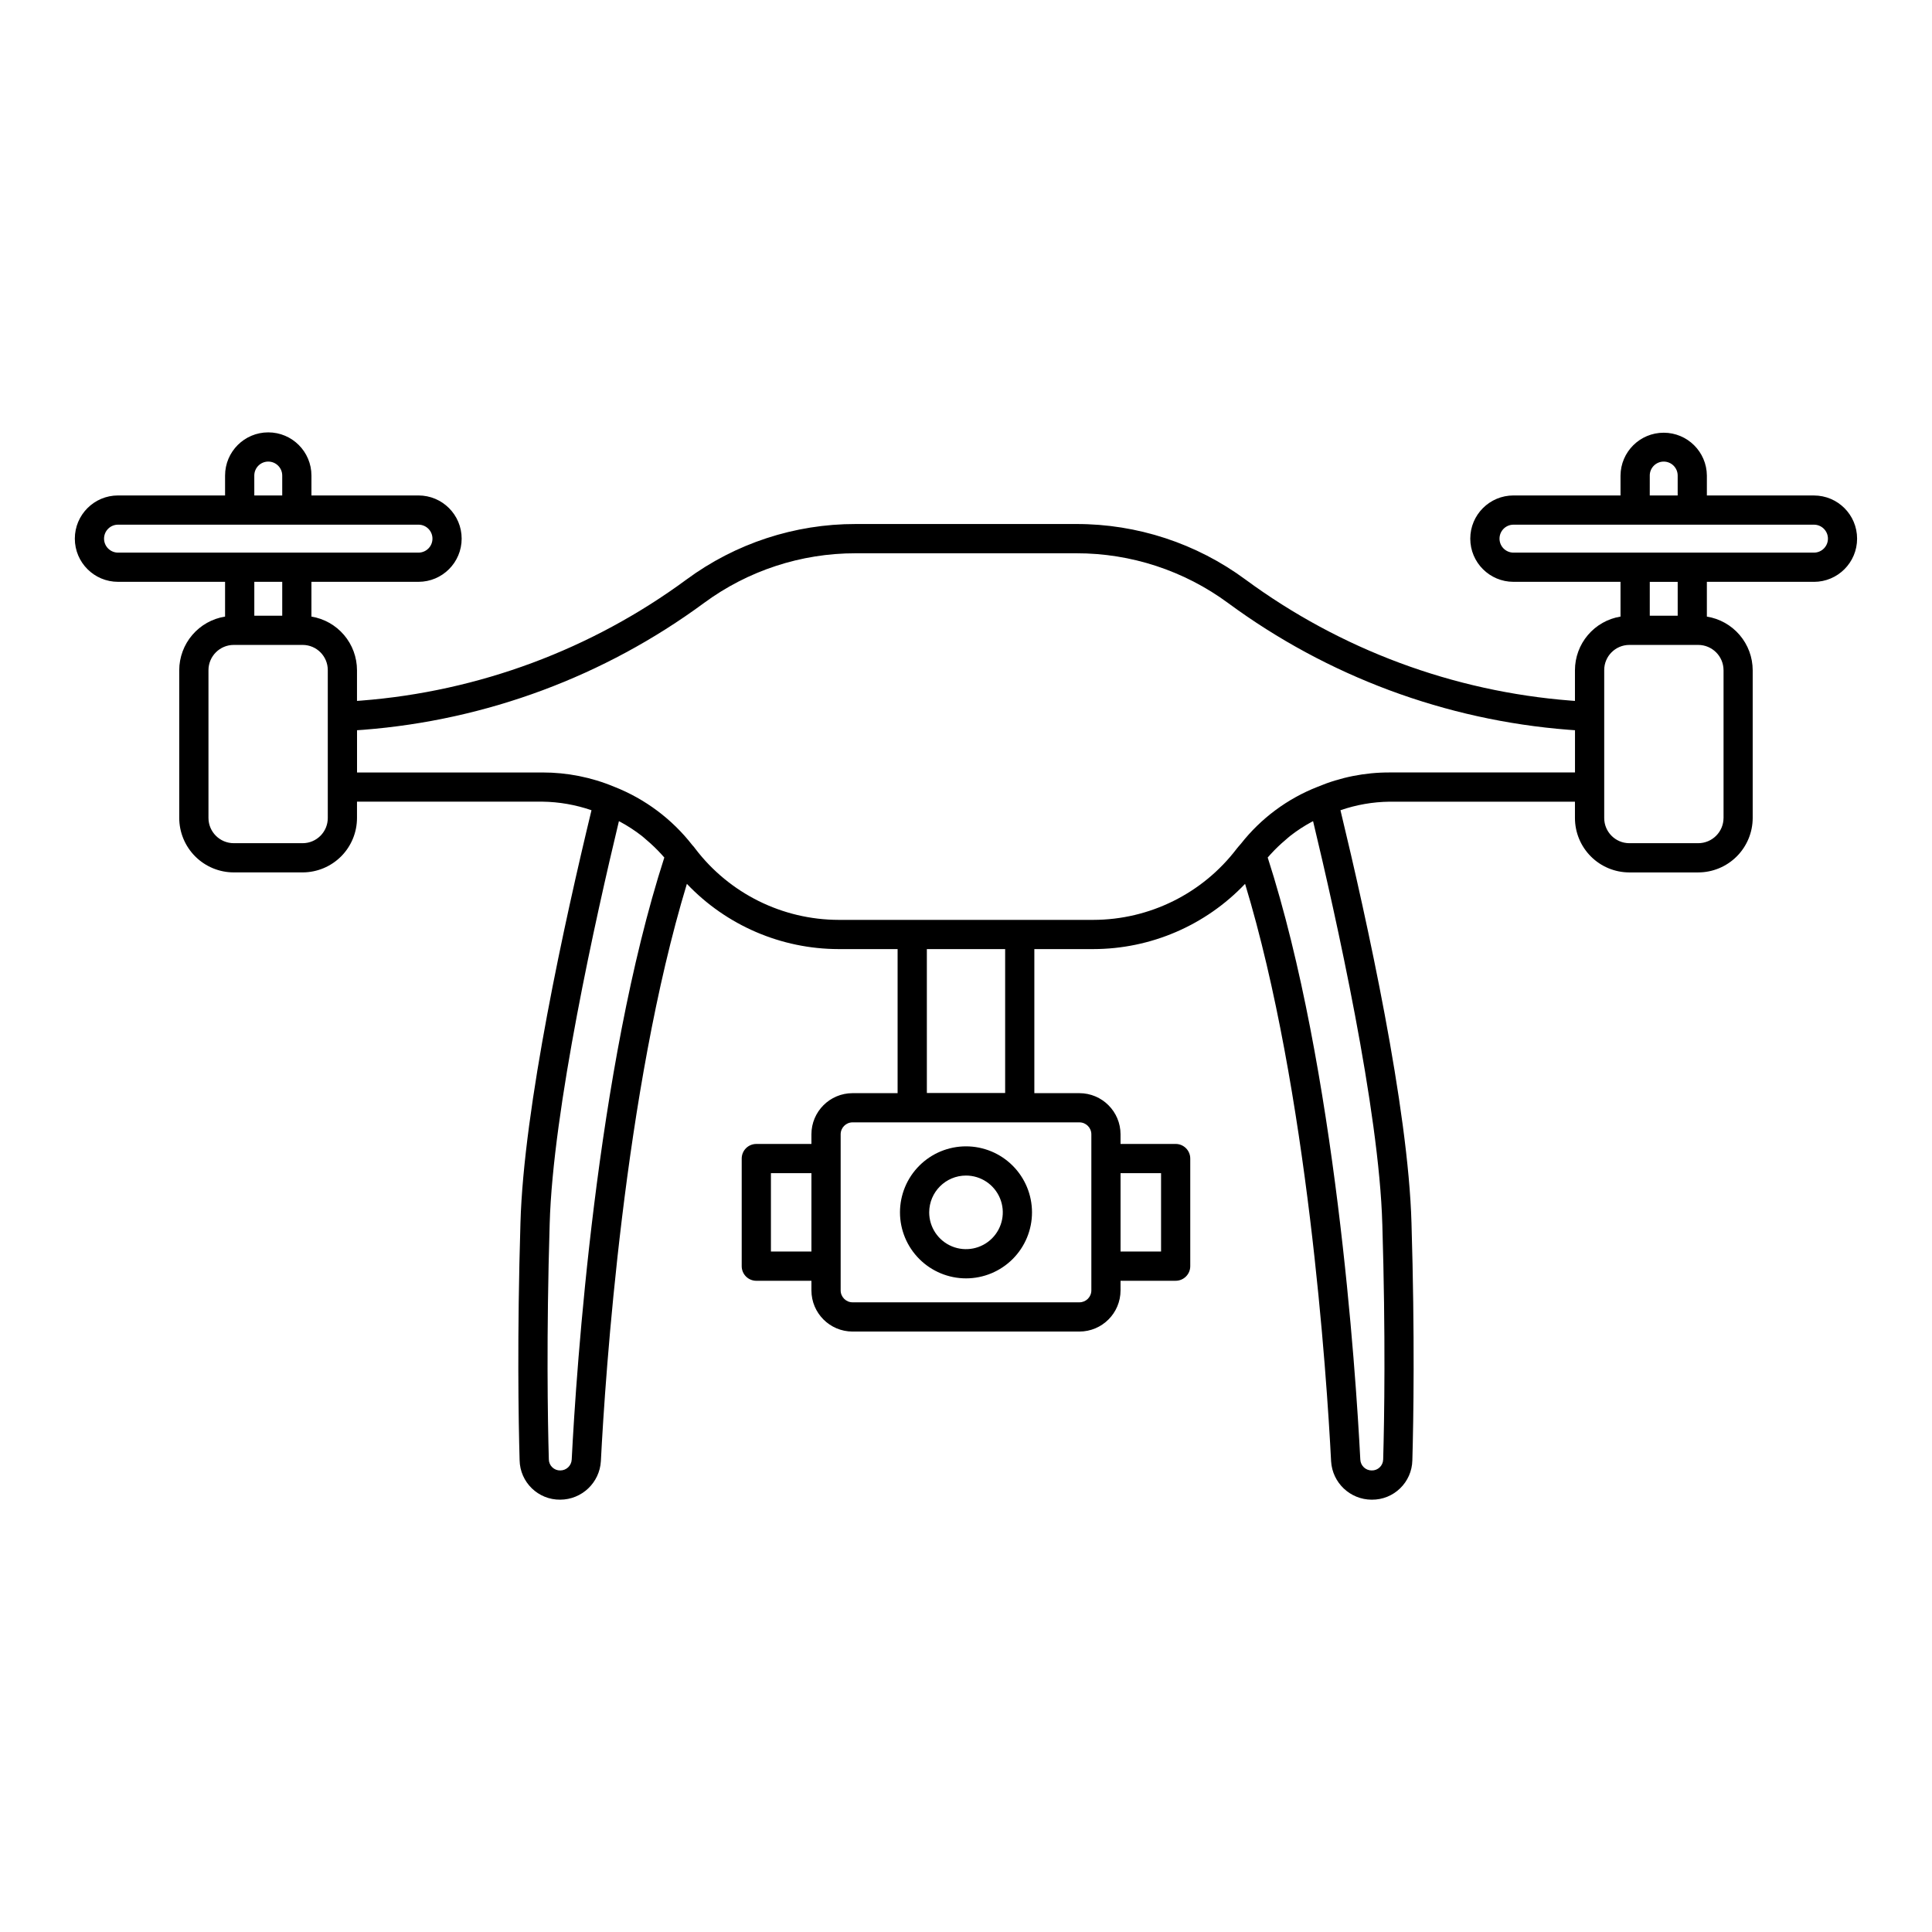
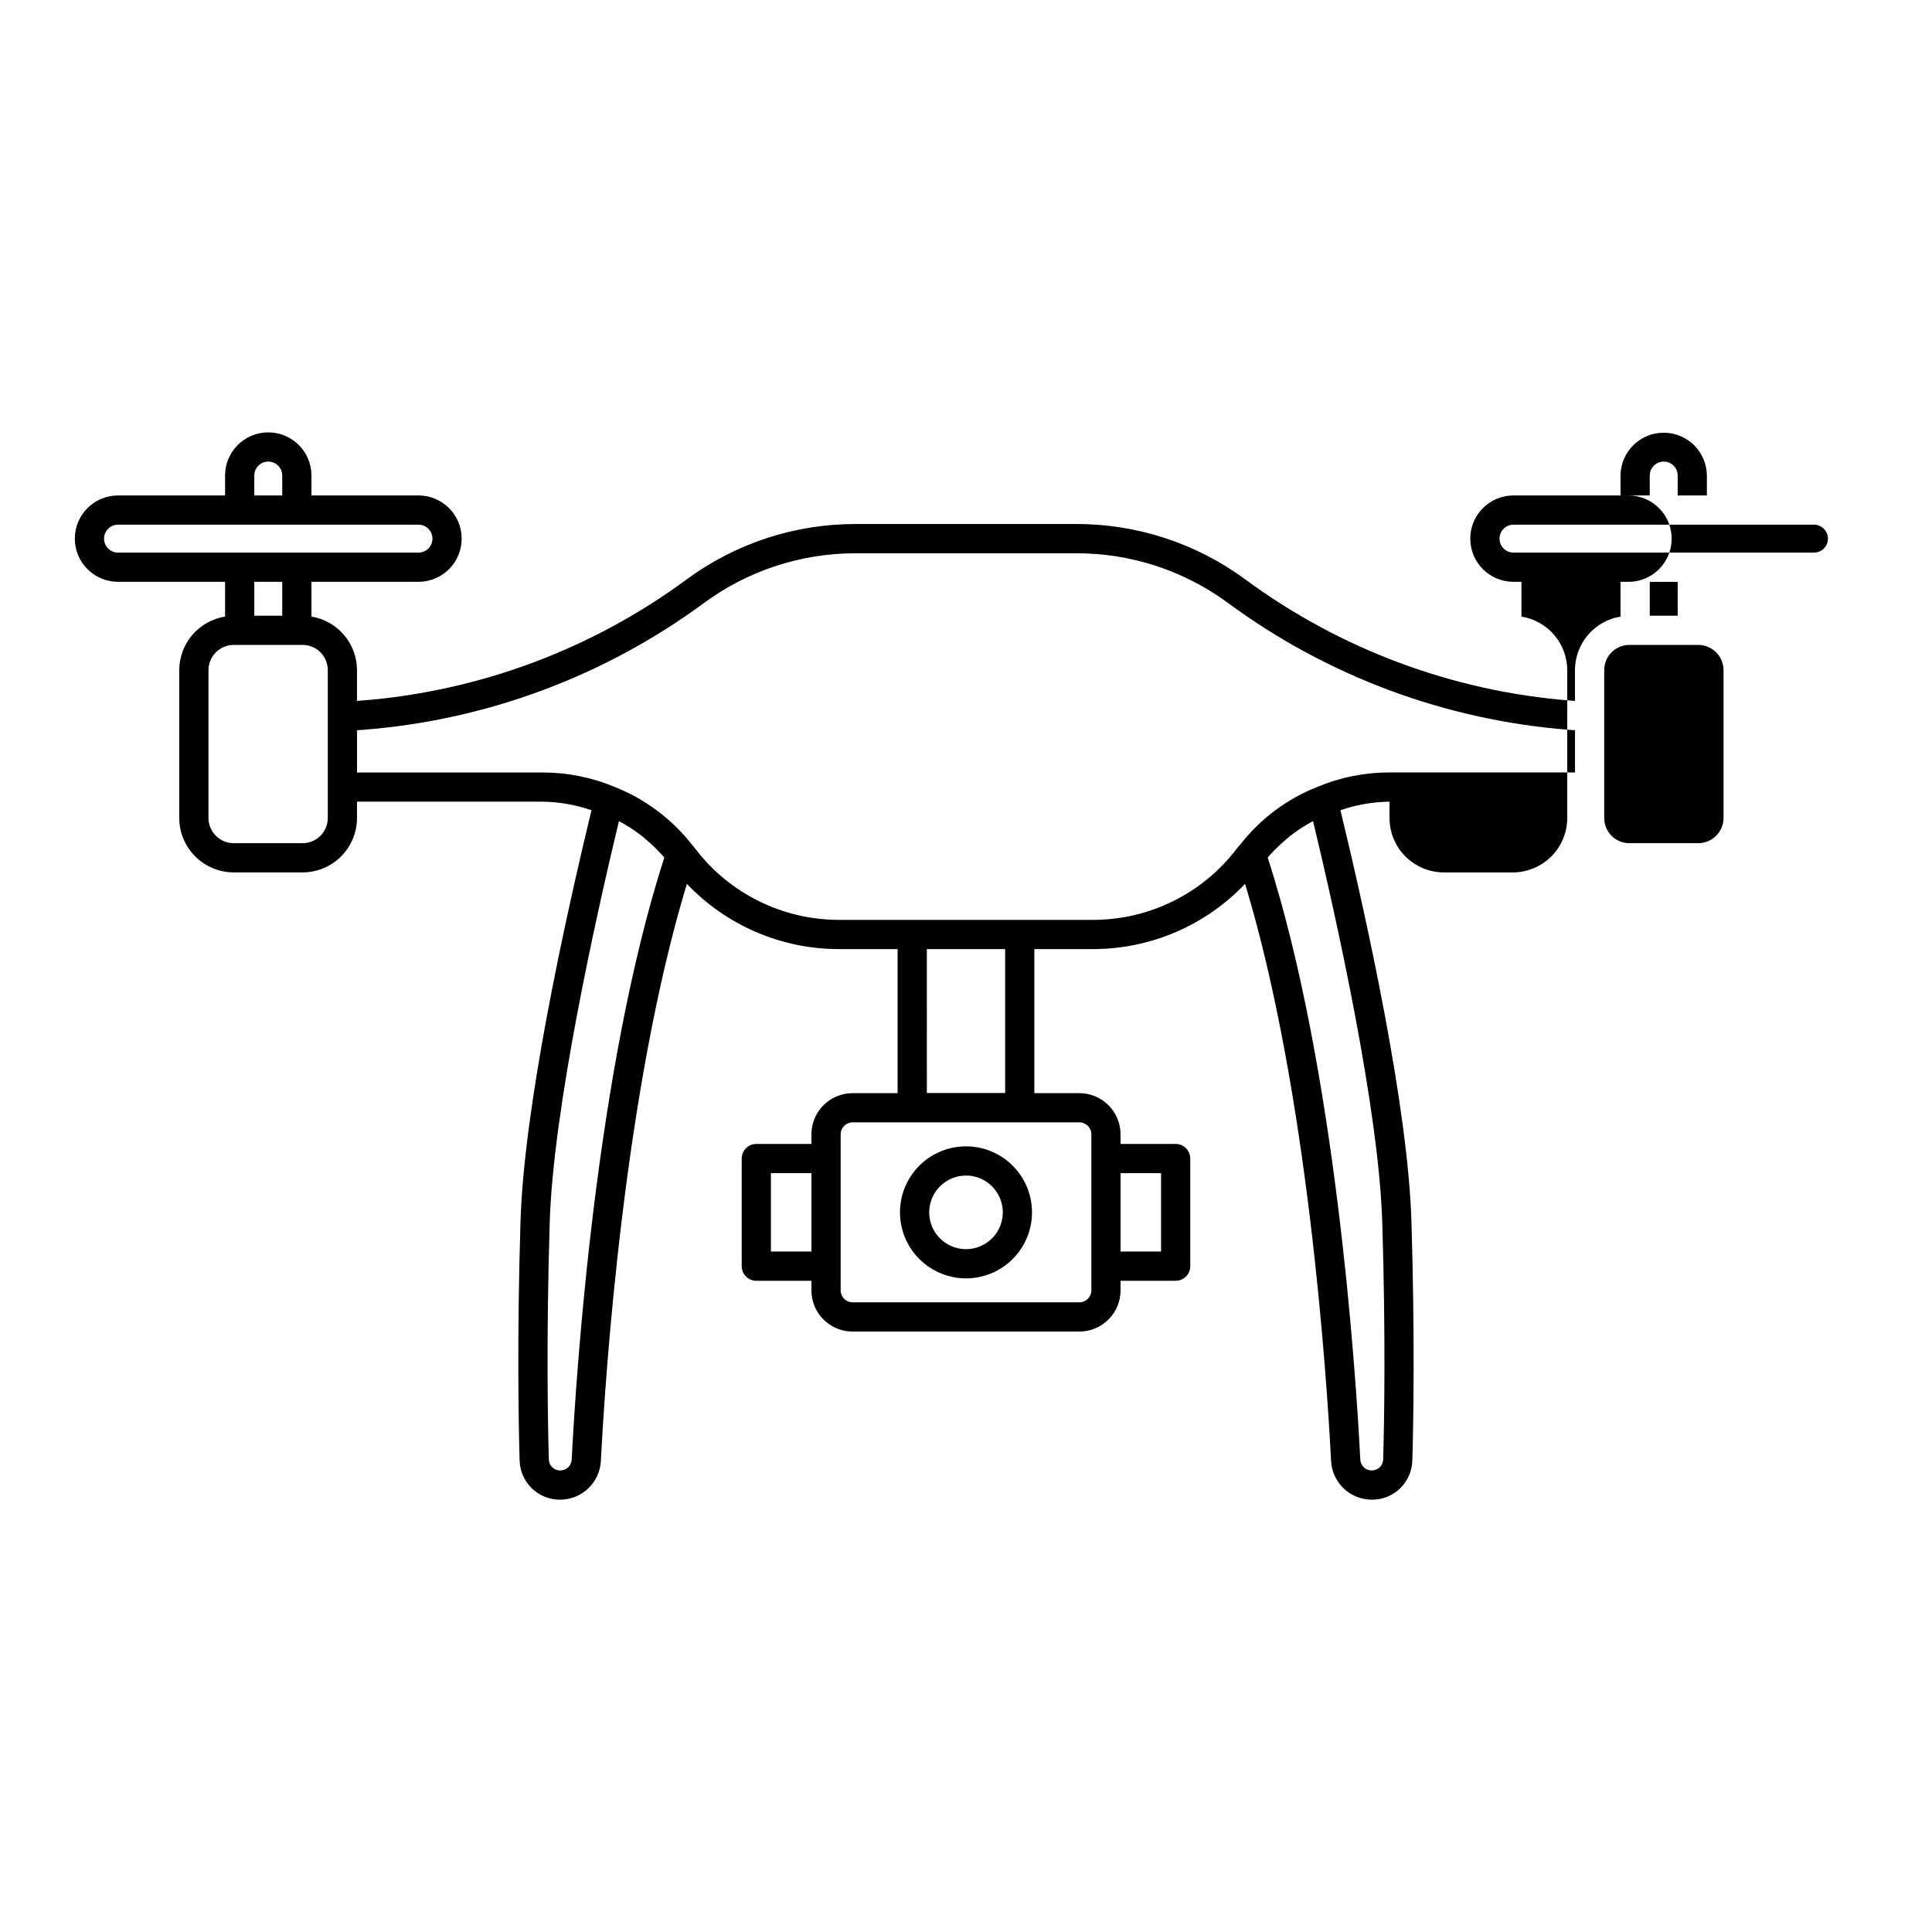
<svg xmlns="http://www.w3.org/2000/svg" fill="#000000" width="800px" height="800px" version="1.1" viewBox="144 144 512 512">
-   <path d="m624.71 275.3h-28.371v-5.273c-0.051-6.285-5.16-11.352-11.445-11.352-6.281 0-11.391 5.066-11.441 11.352v5.273h-28.371c-6.32 0-11.445 5.125-11.445 11.445 0 6.32 5.125 11.445 11.445 11.445h28.371v9.211c-3.371 0.551-6.434 2.285-8.645 4.887-2.211 2.602-3.426 5.906-3.43 9.32v8.141l-1.078-0.078h0.004c-31.191-2.426-61.074-13.547-86.262-32.102-12.977-9.574-28.684-14.727-44.809-14.699h-58.484c-16.125-0.023-31.832 5.129-44.809 14.699-25.18 18.551-55.055 29.668-86.23 32.098l-1.102 0.078v-8.137c-0.004-3.414-1.219-6.719-3.43-9.32-2.211-2.602-5.273-4.336-8.645-4.887v-9.211h28.367c6.32 0 11.445-5.125 11.445-11.445 0-6.32-5.125-11.445-11.445-11.445h-28.363v-5.273c0-6.32-5.125-11.445-11.445-11.445-6.32 0-11.445 5.125-11.445 11.445v5.273h-28.371c-6.32 0-11.445 5.125-11.445 11.445 0 6.32 5.125 11.445 11.445 11.445h28.371v9.211c-3.383 0.539-6.461 2.266-8.688 4.871-2.223 2.602-3.449 5.91-3.461 9.336v39.141c0.008 3.832 1.527 7.5 4.238 10.211 2.707 2.707 6.375 4.231 10.207 4.234h18.293c3.82-0.016 7.477-1.543 10.172-4.25 2.695-2.707 4.203-6.375 4.199-10.195v-4.305h49.141v0.004c4.426 0.059 8.816 0.828 13.004 2.273-7.047 29.156-17.984 78.852-18.828 109.43-0.898 29.859-0.523 52.188-0.223 62.805 0.105 5.859 4.914 10.535 10.77 10.473 5.719-0.027 10.434-4.492 10.766-10.199 1.152-22.594 6.164-98.188 22.793-153 10.477 11.023 25.012 17.273 40.219 17.289h15.625v38.18h-11.941c-6.016 0.008-10.895 4.883-10.898 10.902v2.559h-14.605c-1.027 0-2.012 0.406-2.738 1.133-0.727 0.727-1.133 1.711-1.133 2.738v28.52c0 1.027 0.406 2.012 1.133 2.738 0.727 0.727 1.711 1.133 2.738 1.133h14.605v2.559c0.008 6.016 4.883 10.891 10.898 10.898h60.117c6.019-0.008 10.895-4.883 10.906-10.898v-2.562h14.605c2.137 0 3.871-1.734 3.871-3.871v-28.52c0-2.137-1.734-3.871-3.871-3.871h-14.605v-2.555c-0.008-6.019-4.887-10.895-10.906-10.902h-11.938v-38.18h15.621c15.211-0.016 29.75-6.266 40.227-17.293 16.617 54.777 21.637 130.41 22.797 153.05 0.344 5.691 5.055 10.141 10.762 10.156 5.848 0.062 10.652-4.602 10.77-10.449 0.301-10.633 0.672-32.922-0.227-62.812-0.84-30.559-11.781-80.273-18.824-109.45h-0.004c4.188-1.445 8.574-2.211 13.004-2.266h49.141v4.305-0.004c-0.004 3.82 1.504 7.484 4.199 10.191 2.691 2.711 6.352 4.238 10.168 4.254h18.293c3.832-0.004 7.504-1.527 10.211-4.234 2.707-2.711 4.231-6.379 4.234-10.211v-39.141c-0.008-3.426-1.234-6.734-3.461-9.336-2.223-2.606-5.305-4.332-8.684-4.875v-9.211h28.371l-0.004 0.004c6.324 0 11.445-5.125 11.445-11.445 0-6.324-5.121-11.445-11.445-11.445zm-413.32-5.273c0-2.043 1.656-3.703 3.699-3.703 2.047 0 3.703 1.66 3.703 3.703v5.273h-7.398zm-36.113 20.422c-2.043 0-3.703-1.66-3.703-3.703 0-2.047 1.66-3.703 3.703-3.703h79.629c2.043 0 3.699 1.656 3.699 3.703 0 2.043-1.656 3.703-3.699 3.703zm43.516 7.742v8.973h-7.398v-8.973zm12.074 35.719v26.844-0.004c0.016 3.68-2.949 6.68-6.629 6.703h-18.293c-3.699-0.008-6.695-3.004-6.699-6.703v-39.141c0.004-3.699 3-6.695 6.699-6.699h18.293c3.68 0.023 6.644 3.019 6.629 6.699zm128.17 141.76h-10.734v-20.777h10.734zm81.922-20.777h10.734v20.777h-10.734zm-145.45 75.898c-0.074 1.621-1.414 2.894-3.035 2.891-0.785 0.016-1.547-0.285-2.117-0.832-0.566-0.543-0.895-1.293-0.91-2.082-0.301-10.566-0.672-32.719 0.223-62.395 0.832-30.281 12.336-81.727 18.348-106.75 0.117 0.062 0.242 0.105 0.352 0.168v0.004c2.012 1.082 3.926 2.336 5.727 3.738 0.414 0.32 0.793 0.684 1.191 1.023v-0.004c1.41 1.188 2.738 2.465 3.981 3.824 0.262 0.289 0.523 0.578 0.781 0.875-18.059 55.996-23.348 136.12-24.539 159.54zm134.55-89.355h-0.004c1.746 0.004 3.16 1.414 3.164 3.16v41.375c-0.004 1.742-1.418 3.156-3.164 3.156h-60.117c-1.742-0.004-3.152-1.414-3.156-3.156v-41.375c0.004-1.742 1.414-3.156 3.156-3.16zm-40.43-7.781-0.004-38.141h20.75v38.145zm120.7 34.73c0.898 29.715 0.531 51.84 0.227 62.383v0.031h-0.004c-0.047 1.629-1.398 2.918-3.027 2.883-1.609 0.012-2.941-1.246-3.027-2.852-1.207-23.469-6.504-103.62-24.543-159.58 0.25-0.293 0.512-0.578 0.77-0.867v0.004c1.234-1.359 2.559-2.633 3.965-3.812 0.414-0.348 0.805-0.727 1.234-1.055v-0.004c1.789-1.395 3.695-2.637 5.691-3.715 0.117-0.062 0.246-0.109 0.367-0.176 6.012 25.039 17.516 76.504 18.344 106.77zm51.062-119.68-49.145 0.004c-6.535-0.02-13.008 1.273-19.035 3.793-8.012 3.129-15.039 8.344-20.355 15.102l-0.07 0.086c-0.078 0.098-0.176 0.184-0.254 0.281l-0.016 0.031c-0.266 0.301-0.531 0.594-0.77 0.91l-0.004 0.004c-9.035 11.863-23.086 18.836-38 18.859h-67.484c-14.898-0.023-28.941-6.984-37.98-18.832-0.238-0.348-0.504-0.672-0.801-0.973-5.367-6.891-12.48-12.219-20.602-15.434l-0.066-0.023-0.012-0.008h-0.008c-6.027-2.516-12.5-3.805-19.031-3.793h-49.141v-11.195l1.676-0.117c32.629-2.543 63.891-14.176 90.242-33.582 11.648-8.594 25.75-13.219 40.227-13.195h58.484c14.473-0.023 28.57 4.602 40.219 13.191 26.359 19.414 57.633 31.051 90.273 33.586l1.652 0.117zm19.816-78.68h-0.004c0-2.043 1.656-3.699 3.699-3.699 2.043 0 3.699 1.656 3.699 3.699v5.273h-7.398zm19.551 51.586v39.141h-0.004c-0.004 3.699-3.004 6.699-6.703 6.703h-18.297c-3.676-0.027-6.641-3.023-6.621-6.703v-39.141c-0.02-3.676 2.945-6.672 6.621-6.699h18.293c3.699 0.004 6.699 3 6.707 6.699zm-19.551-14.441v-8.973h7.398v8.973zm43.516-16.719h-79.633c-2.047 0-3.703-1.66-3.703-3.703 0-2.047 1.656-3.703 3.703-3.703h79.629c2.043 0 3.703 1.656 3.703 3.703 0 2.043-1.66 3.703-3.703 3.703zm-224.72 192.33c4.637 0 9.086-1.844 12.367-5.125s5.125-7.731 5.121-12.371c0-4.641-1.844-9.09-5.125-12.371s-7.731-5.121-12.371-5.121c-4.637 0-9.086 1.844-12.367 5.125s-5.125 7.731-5.125 12.371c0.004 4.637 1.852 9.086 5.133 12.363 3.277 3.281 7.727 5.125 12.367 5.129zm0-27.246c3.941 0 7.496 2.379 9.004 6.023 1.512 3.644 0.676 7.836-2.113 10.625-2.789 2.789-6.984 3.621-10.629 2.113-3.644-1.512-6.019-5.066-6.019-9.008 0.008-5.387 4.371-9.75 9.758-9.754z" />
+   <path d="m624.71 275.3h-28.371v-5.273c-0.051-6.285-5.16-11.352-11.445-11.352-6.281 0-11.391 5.066-11.441 11.352v5.273h-28.371c-6.32 0-11.445 5.125-11.445 11.445 0 6.32 5.125 11.445 11.445 11.445h28.371v9.211c-3.371 0.551-6.434 2.285-8.645 4.887-2.211 2.602-3.426 5.906-3.43 9.32v8.141l-1.078-0.078h0.004c-31.191-2.426-61.074-13.547-86.262-32.102-12.977-9.574-28.684-14.727-44.809-14.699h-58.484c-16.125-0.023-31.832 5.129-44.809 14.699-25.18 18.551-55.055 29.668-86.23 32.098l-1.102 0.078v-8.137c-0.004-3.414-1.219-6.719-3.43-9.32-2.211-2.602-5.273-4.336-8.645-4.887v-9.211h28.367c6.32 0 11.445-5.125 11.445-11.445 0-6.32-5.125-11.445-11.445-11.445h-28.363v-5.273c0-6.32-5.125-11.445-11.445-11.445-6.32 0-11.445 5.125-11.445 11.445v5.273h-28.371c-6.32 0-11.445 5.125-11.445 11.445 0 6.32 5.125 11.445 11.445 11.445h28.371v9.211c-3.383 0.539-6.461 2.266-8.688 4.871-2.223 2.602-3.449 5.91-3.461 9.336v39.141c0.008 3.832 1.527 7.5 4.238 10.211 2.707 2.707 6.375 4.231 10.207 4.234h18.293c3.82-0.016 7.477-1.543 10.172-4.25 2.695-2.707 4.203-6.375 4.199-10.195v-4.305h49.141v0.004c4.426 0.059 8.816 0.828 13.004 2.273-7.047 29.156-17.984 78.852-18.828 109.43-0.898 29.859-0.523 52.188-0.223 62.805 0.105 5.859 4.914 10.535 10.77 10.473 5.719-0.027 10.434-4.492 10.766-10.199 1.152-22.594 6.164-98.188 22.793-153 10.477 11.023 25.012 17.273 40.219 17.289h15.625v38.18h-11.941c-6.016 0.008-10.895 4.883-10.898 10.902v2.559h-14.605c-1.027 0-2.012 0.406-2.738 1.133-0.727 0.727-1.133 1.711-1.133 2.738v28.52c0 1.027 0.406 2.012 1.133 2.738 0.727 0.727 1.711 1.133 2.738 1.133h14.605v2.559c0.008 6.016 4.883 10.891 10.898 10.898h60.117c6.019-0.008 10.895-4.883 10.906-10.898v-2.562h14.605c2.137 0 3.871-1.734 3.871-3.871v-28.52c0-2.137-1.734-3.871-3.871-3.871h-14.605v-2.555c-0.008-6.019-4.887-10.895-10.906-10.902h-11.938v-38.18h15.621c15.211-0.016 29.75-6.266 40.227-17.293 16.617 54.777 21.637 130.41 22.797 153.05 0.344 5.691 5.055 10.141 10.762 10.156 5.848 0.062 10.652-4.602 10.77-10.449 0.301-10.633 0.672-32.922-0.227-62.812-0.84-30.559-11.781-80.273-18.824-109.45h-0.004c4.188-1.445 8.574-2.211 13.004-2.266v4.305-0.004c-0.004 3.82 1.504 7.484 4.199 10.191 2.691 2.711 6.352 4.238 10.168 4.254h18.293c3.832-0.004 7.504-1.527 10.211-4.234 2.707-2.711 4.231-6.379 4.234-10.211v-39.141c-0.008-3.426-1.234-6.734-3.461-9.336-2.223-2.606-5.305-4.332-8.684-4.875v-9.211h28.371l-0.004 0.004c6.324 0 11.445-5.125 11.445-11.445 0-6.324-5.121-11.445-11.445-11.445zm-413.32-5.273c0-2.043 1.656-3.703 3.699-3.703 2.047 0 3.703 1.66 3.703 3.703v5.273h-7.398zm-36.113 20.422c-2.043 0-3.703-1.66-3.703-3.703 0-2.047 1.66-3.703 3.703-3.703h79.629c2.043 0 3.699 1.656 3.699 3.703 0 2.043-1.656 3.703-3.699 3.703zm43.516 7.742v8.973h-7.398v-8.973zm12.074 35.719v26.844-0.004c0.016 3.68-2.949 6.68-6.629 6.703h-18.293c-3.699-0.008-6.695-3.004-6.699-6.703v-39.141c0.004-3.699 3-6.695 6.699-6.699h18.293c3.68 0.023 6.644 3.019 6.629 6.699zm128.17 141.76h-10.734v-20.777h10.734zm81.922-20.777h10.734v20.777h-10.734zm-145.45 75.898c-0.074 1.621-1.414 2.894-3.035 2.891-0.785 0.016-1.547-0.285-2.117-0.832-0.566-0.543-0.895-1.293-0.91-2.082-0.301-10.566-0.672-32.719 0.223-62.395 0.832-30.281 12.336-81.727 18.348-106.75 0.117 0.062 0.242 0.105 0.352 0.168v0.004c2.012 1.082 3.926 2.336 5.727 3.738 0.414 0.32 0.793 0.684 1.191 1.023v-0.004c1.41 1.188 2.738 2.465 3.981 3.824 0.262 0.289 0.523 0.578 0.781 0.875-18.059 55.996-23.348 136.12-24.539 159.54zm134.55-89.355h-0.004c1.746 0.004 3.16 1.414 3.164 3.16v41.375c-0.004 1.742-1.418 3.156-3.164 3.156h-60.117c-1.742-0.004-3.152-1.414-3.156-3.156v-41.375c0.004-1.742 1.414-3.156 3.156-3.16zm-40.43-7.781-0.004-38.141h20.75v38.145zm120.7 34.73c0.898 29.715 0.531 51.84 0.227 62.383v0.031h-0.004c-0.047 1.629-1.398 2.918-3.027 2.883-1.609 0.012-2.941-1.246-3.027-2.852-1.207-23.469-6.504-103.62-24.543-159.58 0.25-0.293 0.512-0.578 0.77-0.867v0.004c1.234-1.359 2.559-2.633 3.965-3.812 0.414-0.348 0.805-0.727 1.234-1.055v-0.004c1.789-1.395 3.695-2.637 5.691-3.715 0.117-0.062 0.246-0.109 0.367-0.176 6.012 25.039 17.516 76.504 18.344 106.77zm51.062-119.68-49.145 0.004c-6.535-0.02-13.008 1.273-19.035 3.793-8.012 3.129-15.039 8.344-20.355 15.102l-0.07 0.086c-0.078 0.098-0.176 0.184-0.254 0.281l-0.016 0.031c-0.266 0.301-0.531 0.594-0.77 0.91l-0.004 0.004c-9.035 11.863-23.086 18.836-38 18.859h-67.484c-14.898-0.023-28.941-6.984-37.98-18.832-0.238-0.348-0.504-0.672-0.801-0.973-5.367-6.891-12.48-12.219-20.602-15.434l-0.066-0.023-0.012-0.008h-0.008c-6.027-2.516-12.5-3.805-19.031-3.793h-49.141v-11.195l1.676-0.117c32.629-2.543 63.891-14.176 90.242-33.582 11.648-8.594 25.75-13.219 40.227-13.195h58.484c14.473-0.023 28.57 4.602 40.219 13.191 26.359 19.414 57.633 31.051 90.273 33.586l1.652 0.117zm19.816-78.68h-0.004c0-2.043 1.656-3.699 3.699-3.699 2.043 0 3.699 1.656 3.699 3.699v5.273h-7.398zm19.551 51.586v39.141h-0.004c-0.004 3.699-3.004 6.699-6.703 6.703h-18.297c-3.676-0.027-6.641-3.023-6.621-6.703v-39.141c-0.02-3.676 2.945-6.672 6.621-6.699h18.293c3.699 0.004 6.699 3 6.707 6.699zm-19.551-14.441v-8.973h7.398v8.973zm43.516-16.719h-79.633c-2.047 0-3.703-1.66-3.703-3.703 0-2.047 1.656-3.703 3.703-3.703h79.629c2.043 0 3.703 1.656 3.703 3.703 0 2.043-1.66 3.703-3.703 3.703zm-224.72 192.33c4.637 0 9.086-1.844 12.367-5.125s5.125-7.731 5.121-12.371c0-4.641-1.844-9.09-5.125-12.371s-7.731-5.121-12.371-5.121c-4.637 0-9.086 1.844-12.367 5.125s-5.125 7.731-5.125 12.371c0.004 4.637 1.852 9.086 5.133 12.363 3.277 3.281 7.727 5.125 12.367 5.129zm0-27.246c3.941 0 7.496 2.379 9.004 6.023 1.512 3.644 0.676 7.836-2.113 10.625-2.789 2.789-6.984 3.621-10.629 2.113-3.644-1.512-6.019-5.066-6.019-9.008 0.008-5.387 4.371-9.75 9.758-9.754z" />
</svg>